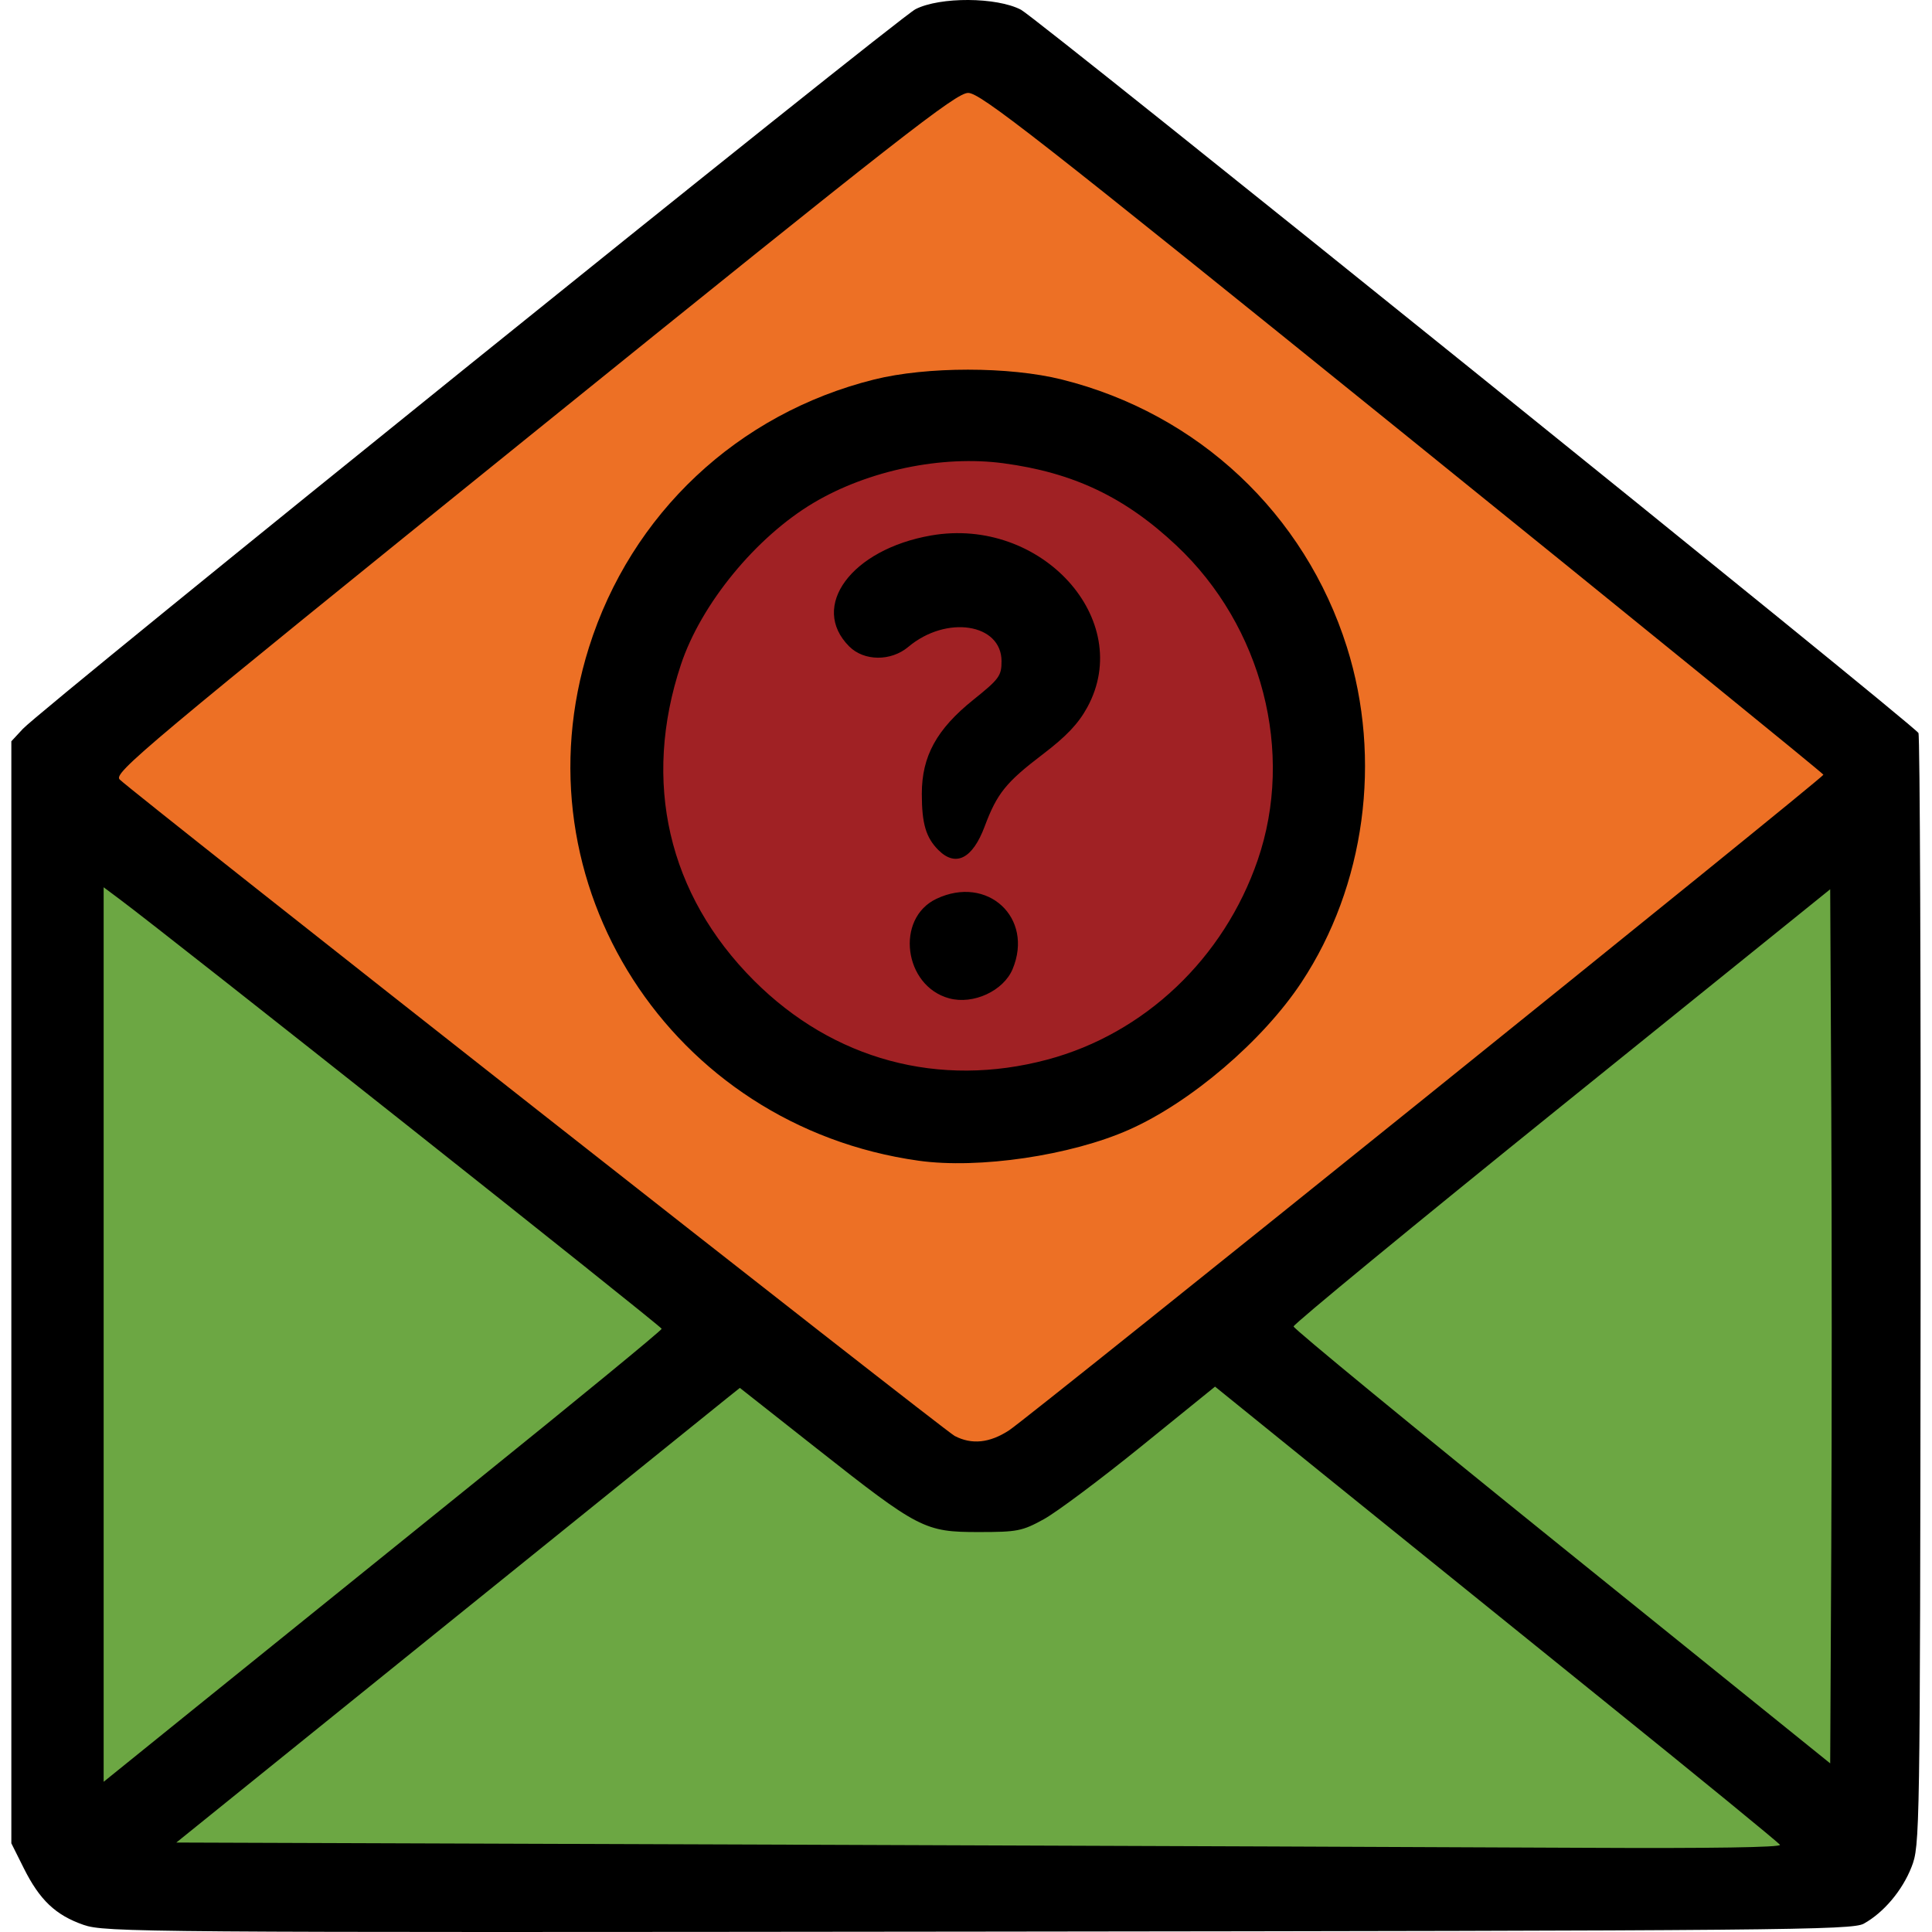
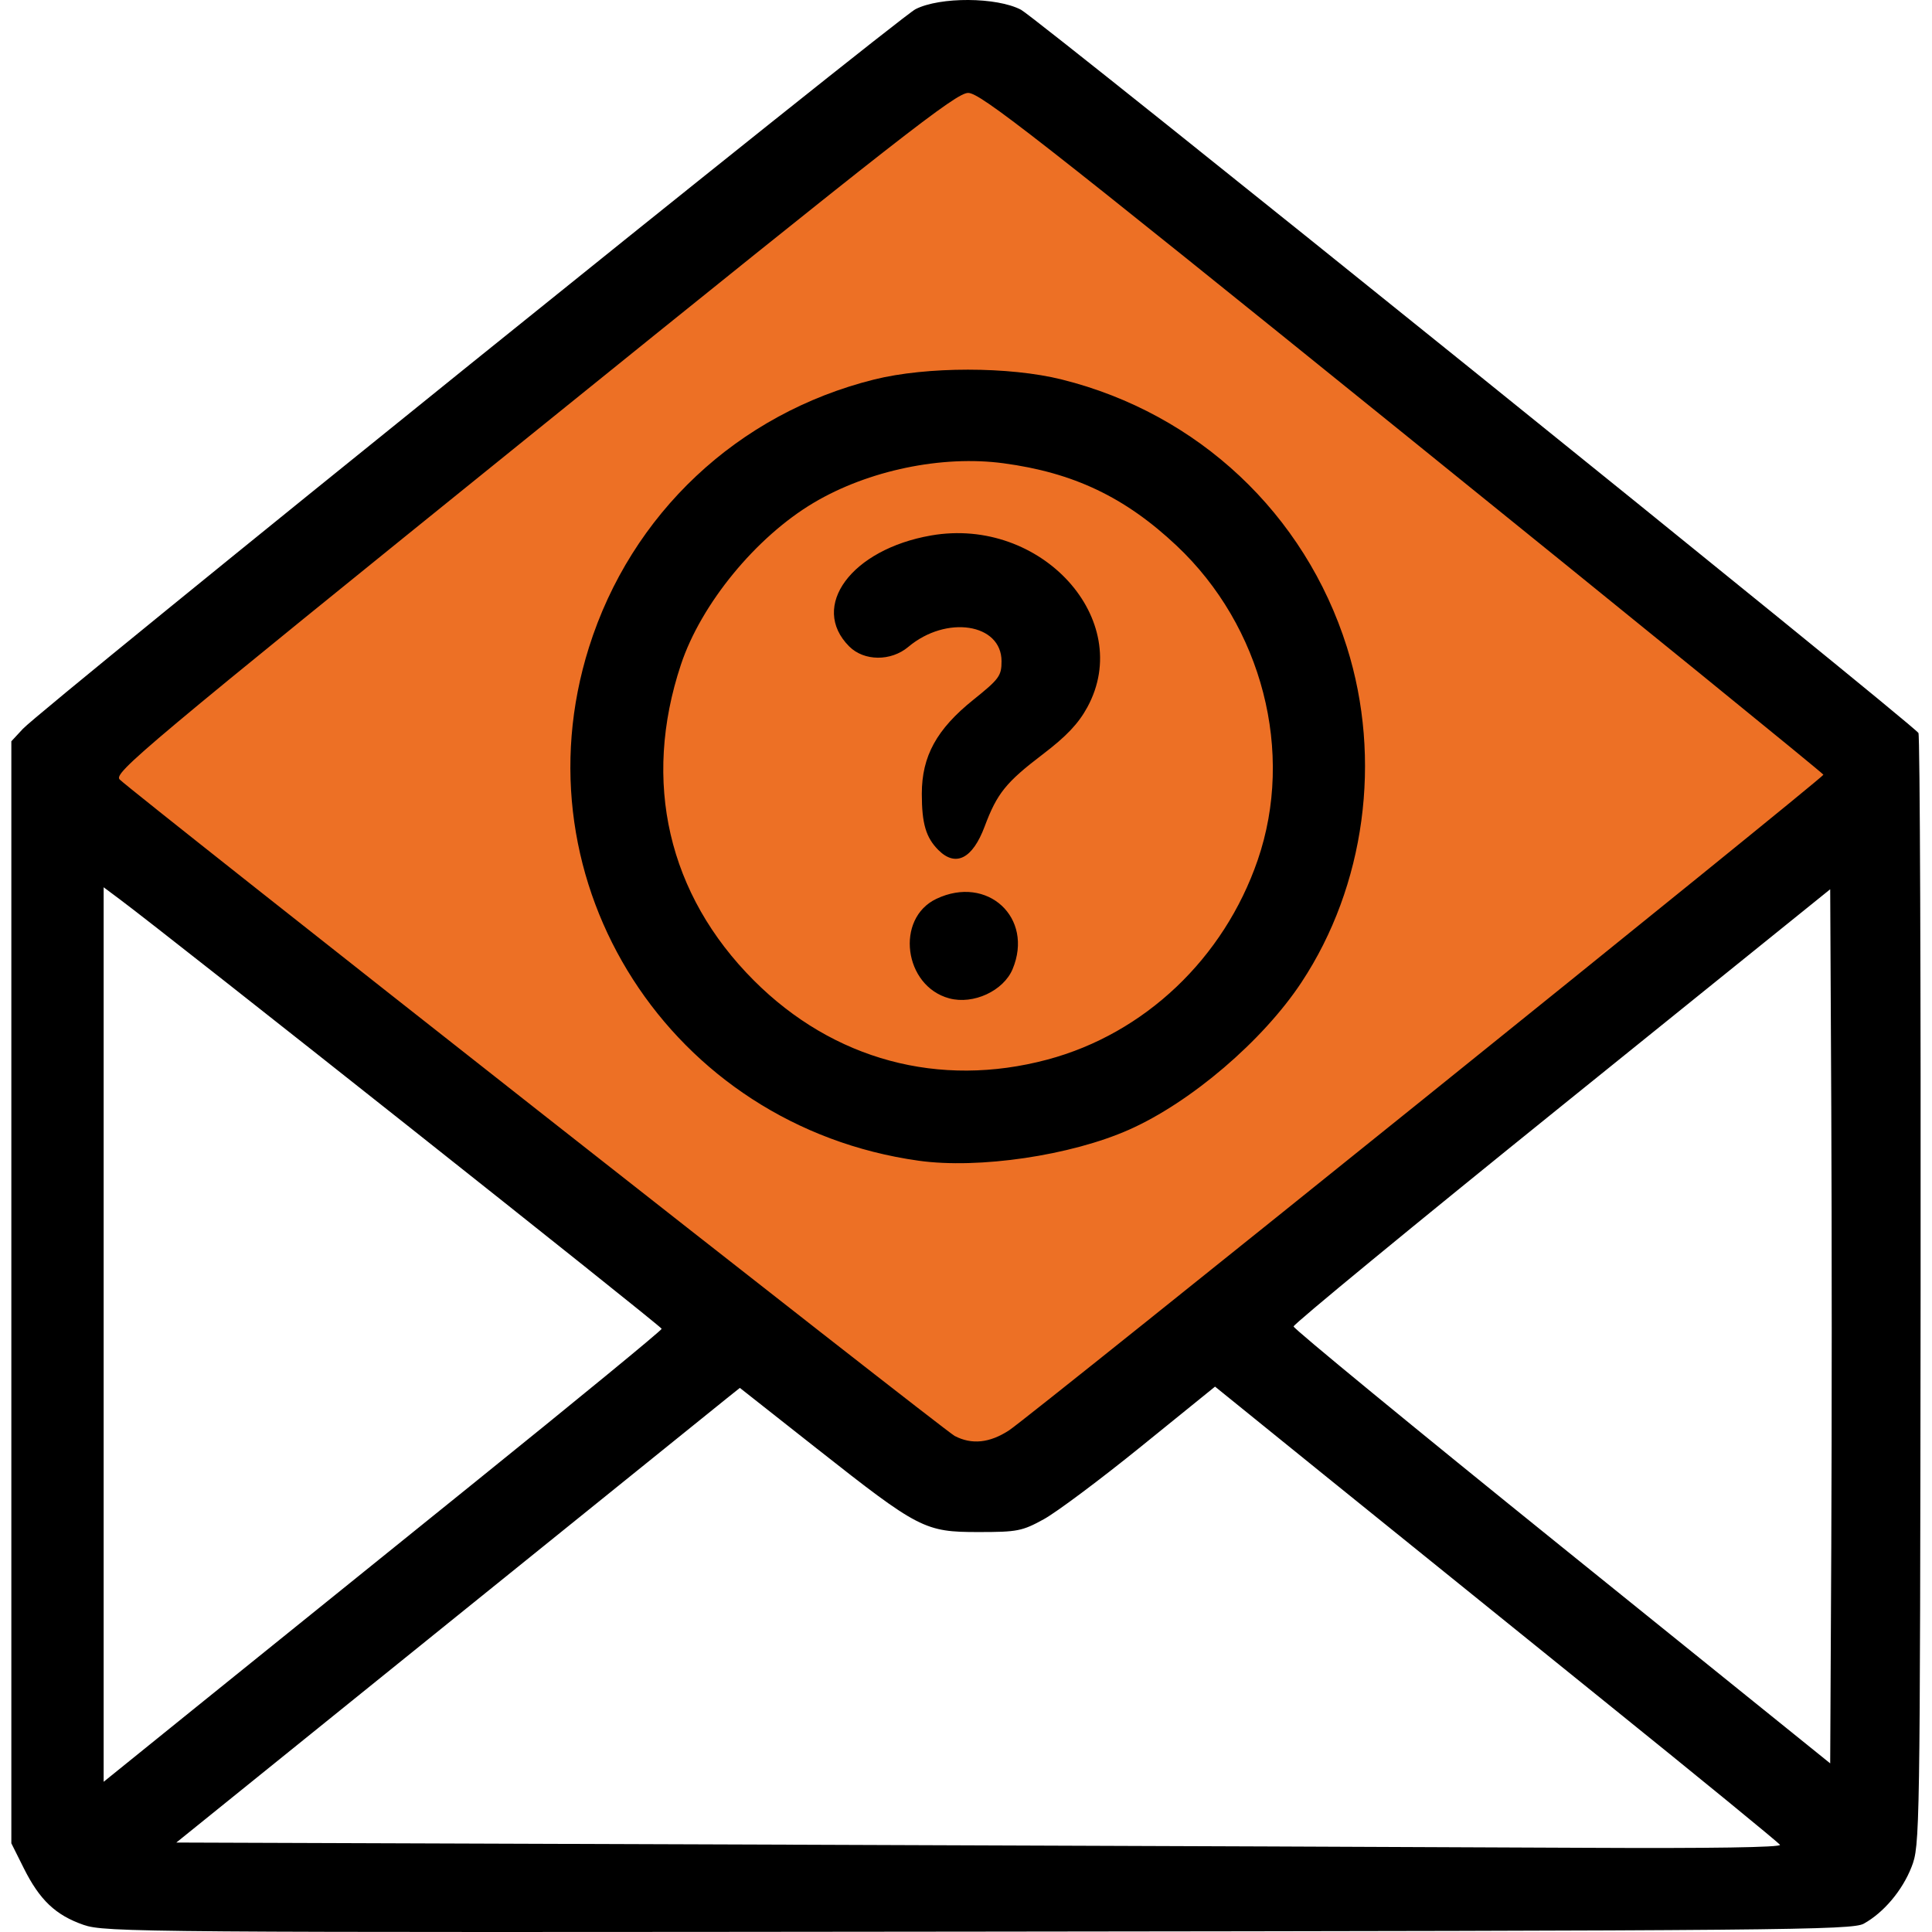
<svg xmlns="http://www.w3.org/2000/svg" xmlns:ns1="http://sodipodi.sourceforge.net/DTD/sodipodi-0.dtd" xmlns:ns2="http://www.inkscape.org/namespaces/inkscape" version="1.1" id="svg2540" width="460.467" height="460.467" viewBox="0 0 460.467 460.467" ns1:docname="marcqi-email.svg" ns2:version="1.2.2 (732a01da63, 2022-12-09)">
  <defs id="defs2544" />
  <ns1:namedview id="namedview2542" pagecolor="#ffffff" bordercolor="#111111" borderopacity="1" ns2:showpageshadow="0" ns2:pageopacity="0" ns2:pagecheckerboard="1" ns2:deskcolor="#d1d1d1" showgrid="false" ns2:zoom="1.131867" ns2:cx="82.165134" ns2:cy="264.16532" ns2:window-width="1920" ns2:window-height="986" ns2:window-x="-11" ns2:window-y="-11" ns2:window-maximized="1" ns2:current-layer="g2546" />
  <g ns2:groupmode="layer" ns2:label="Image" id="g2546" transform="translate(-154.166,-116.206)">
    <g id="g3983" transform="translate(2.703)">
-       <rect style="fill:#6ca743;fill-opacity:1" id="rect3032" width="437.653" height="261.367" x="164.716" y="302.886" />
      <path ns1:type="star" style="fill:#ed7025;fill-opacity:1" id="path3139" ns2:flatsided="true" ns1:sides="4" ns1:cx="119.11253" ns1:cy="219.16705" ns1:r1="145.33601" ns1:r2="102.76808" ns1:arg1="0.070306464" ns1:arg2="0.85570463" ns2:rounded="0" ns2:randomized="0" d="M 264.089,229.377 108.903,364.144 -25.864,208.957 129.322,74.19 Z" transform="matrix(1.474,-0.044,0.136,1.196,175.651,41.2)" />
-       <circle style="fill:#a02124;fill-opacity:1" id="path3924" cx="378.778" cy="299.143" r="85.421" />
      <path style="fill:#000000" d="m 171.362,574.968 c -6.645,-2.312 -10.435,-5.906 -14.226,-13.491 l -2.97,-5.944 V 424.208 292.883 l 2.75,-2.965 c 4.642,-5.006 208.485,-169.35 212.75,-171.526 5.832,-2.975 19.365,-2.9 25.144,0.139 3.938,2.07 212.532,170.18 213.891,172.378 0.356,0.576 0.587,60.457 0.513,133.069 -0.133,130.06 -0.165,132.098 -2.161,137.198 -2.196,5.609 -6.632,10.874 -11.387,13.512 -2.768,1.536 -19.097,1.683 -211,1.895 -199.925,0.222 -208.206,0.159 -213.304,-1.615 z m 404.33,-19.074 c -0.326,-0.527 -19.14,-15.916 -41.809,-34.198 -22.669,-18.282 -52.83,-42.637 -67.025,-54.123 l -25.808,-20.883 -17.639,14.284 c -9.701,7.856 -20.138,15.655 -23.192,17.331 -5.145,2.823 -6.288,3.047 -15.553,3.046 -12.8,-9.9e-4 -14.191,-0.719 -38.434,-19.827 l -18.434,-14.53 -2.733,2.179 c -1.503,1.198 -31.723,25.579 -67.155,54.179 l -64.422,52 144.589,0.505 c 79.524,0.278 165.653,0.615 191.398,0.75 29.66,0.155 46.592,-0.106 46.217,-0.713 z M 263.916,470.058 c 24.887,-20.066 45.25,-36.784 45.25,-37.153 0,-0.557 -117.285,-93.508 -129.196,-102.391 l -3.804,-2.837 v 106.598 106.598 l 21.25,-17.166 c 11.688,-9.442 41.612,-33.584 66.5,-53.65 z m 324.009,-89.481 -0.259,-52.427 -63.967,51.601 c -35.182,28.381 -63.95,52.051 -63.929,52.601 0.021,0.55 28.806,24.204 63.967,52.566 l 63.929,51.566 0.259,-51.739 c 0.142,-28.456 0.142,-75.331 0,-104.166 z m -195.951,76.524 c 4.889,-3.194 194.07,-155.503 194.076,-156.25 0.002,-0.275 -45.116,-36.95 -100.264,-81.5 -87.588,-70.756 -100.686,-81 -103.572,-81 -2.886,0 -15.994,10.249 -103.597,81 -93.366,75.405 -100.178,81.114 -98.622,82.644 3.43,3.375 196.434,155.111 198.999,156.449 4.08,2.129 8.339,1.688 12.979,-1.344 z m -21.558,-64.253 c -59.096,-8.277 -96.292,-66.197 -78.579,-122.361 10.046,-31.855 35.447,-55.714 67.952,-63.829 12.532,-3.128 32.222,-3.128 44.754,0 32.478,8.107 57.907,31.977 67.933,63.768 8.444,26.774 4.349,56.957 -10.842,79.93 -9.187,13.893 -26.331,28.546 -41.051,35.087 -13.894,6.173 -35.836,9.412 -50.167,7.405 z m 30.694,-24.107 c 23.16,-6.192 42.046,-24.107 50.104,-47.528 8.846,-25.71 1.099,-55.741 -19.338,-74.966 -12.283,-11.555 -24.558,-17.395 -41.257,-19.629 -14.658,-1.961 -32.209,1.692 -45.217,9.412 -13.757,8.165 -26.842,24.113 -31.649,38.576 -9.283,27.929 -3.078,54.799 17.385,75.282 18.923,18.942 44.184,25.748 69.972,18.853 z M 377.708,354.152 c -10.844,-2.922 -12.926,-19.043 -3.063,-23.723 12.15,-5.766 23.277,4.499 18.158,16.75 -2.17,5.194 -9.364,8.517 -15.095,6.973 z m -2.582,-35.341 c -2.978,-2.978 -3.96,-6.303 -3.96,-13.411 0,-8.958 3.524,-15.384 12.3,-22.426 6.149,-4.934 6.7,-5.689 6.7,-9.177 0,-9.011 -13.162,-11.036 -22.216,-3.418 -4.137,3.481 -10.548,3.435 -14.084,-0.101 -9.526,-9.526 0.522,-23.143 19.517,-26.451 26.211,-4.564 48.605,20.045 37.241,40.924 -2.132,3.917 -4.988,6.936 -10.609,11.215 -8.806,6.704 -10.921,9.329 -13.877,17.229 -2.872,7.677 -6.898,9.73 -11.012,5.616 z" id="path3030" />
    </g>
  </g>
</svg>